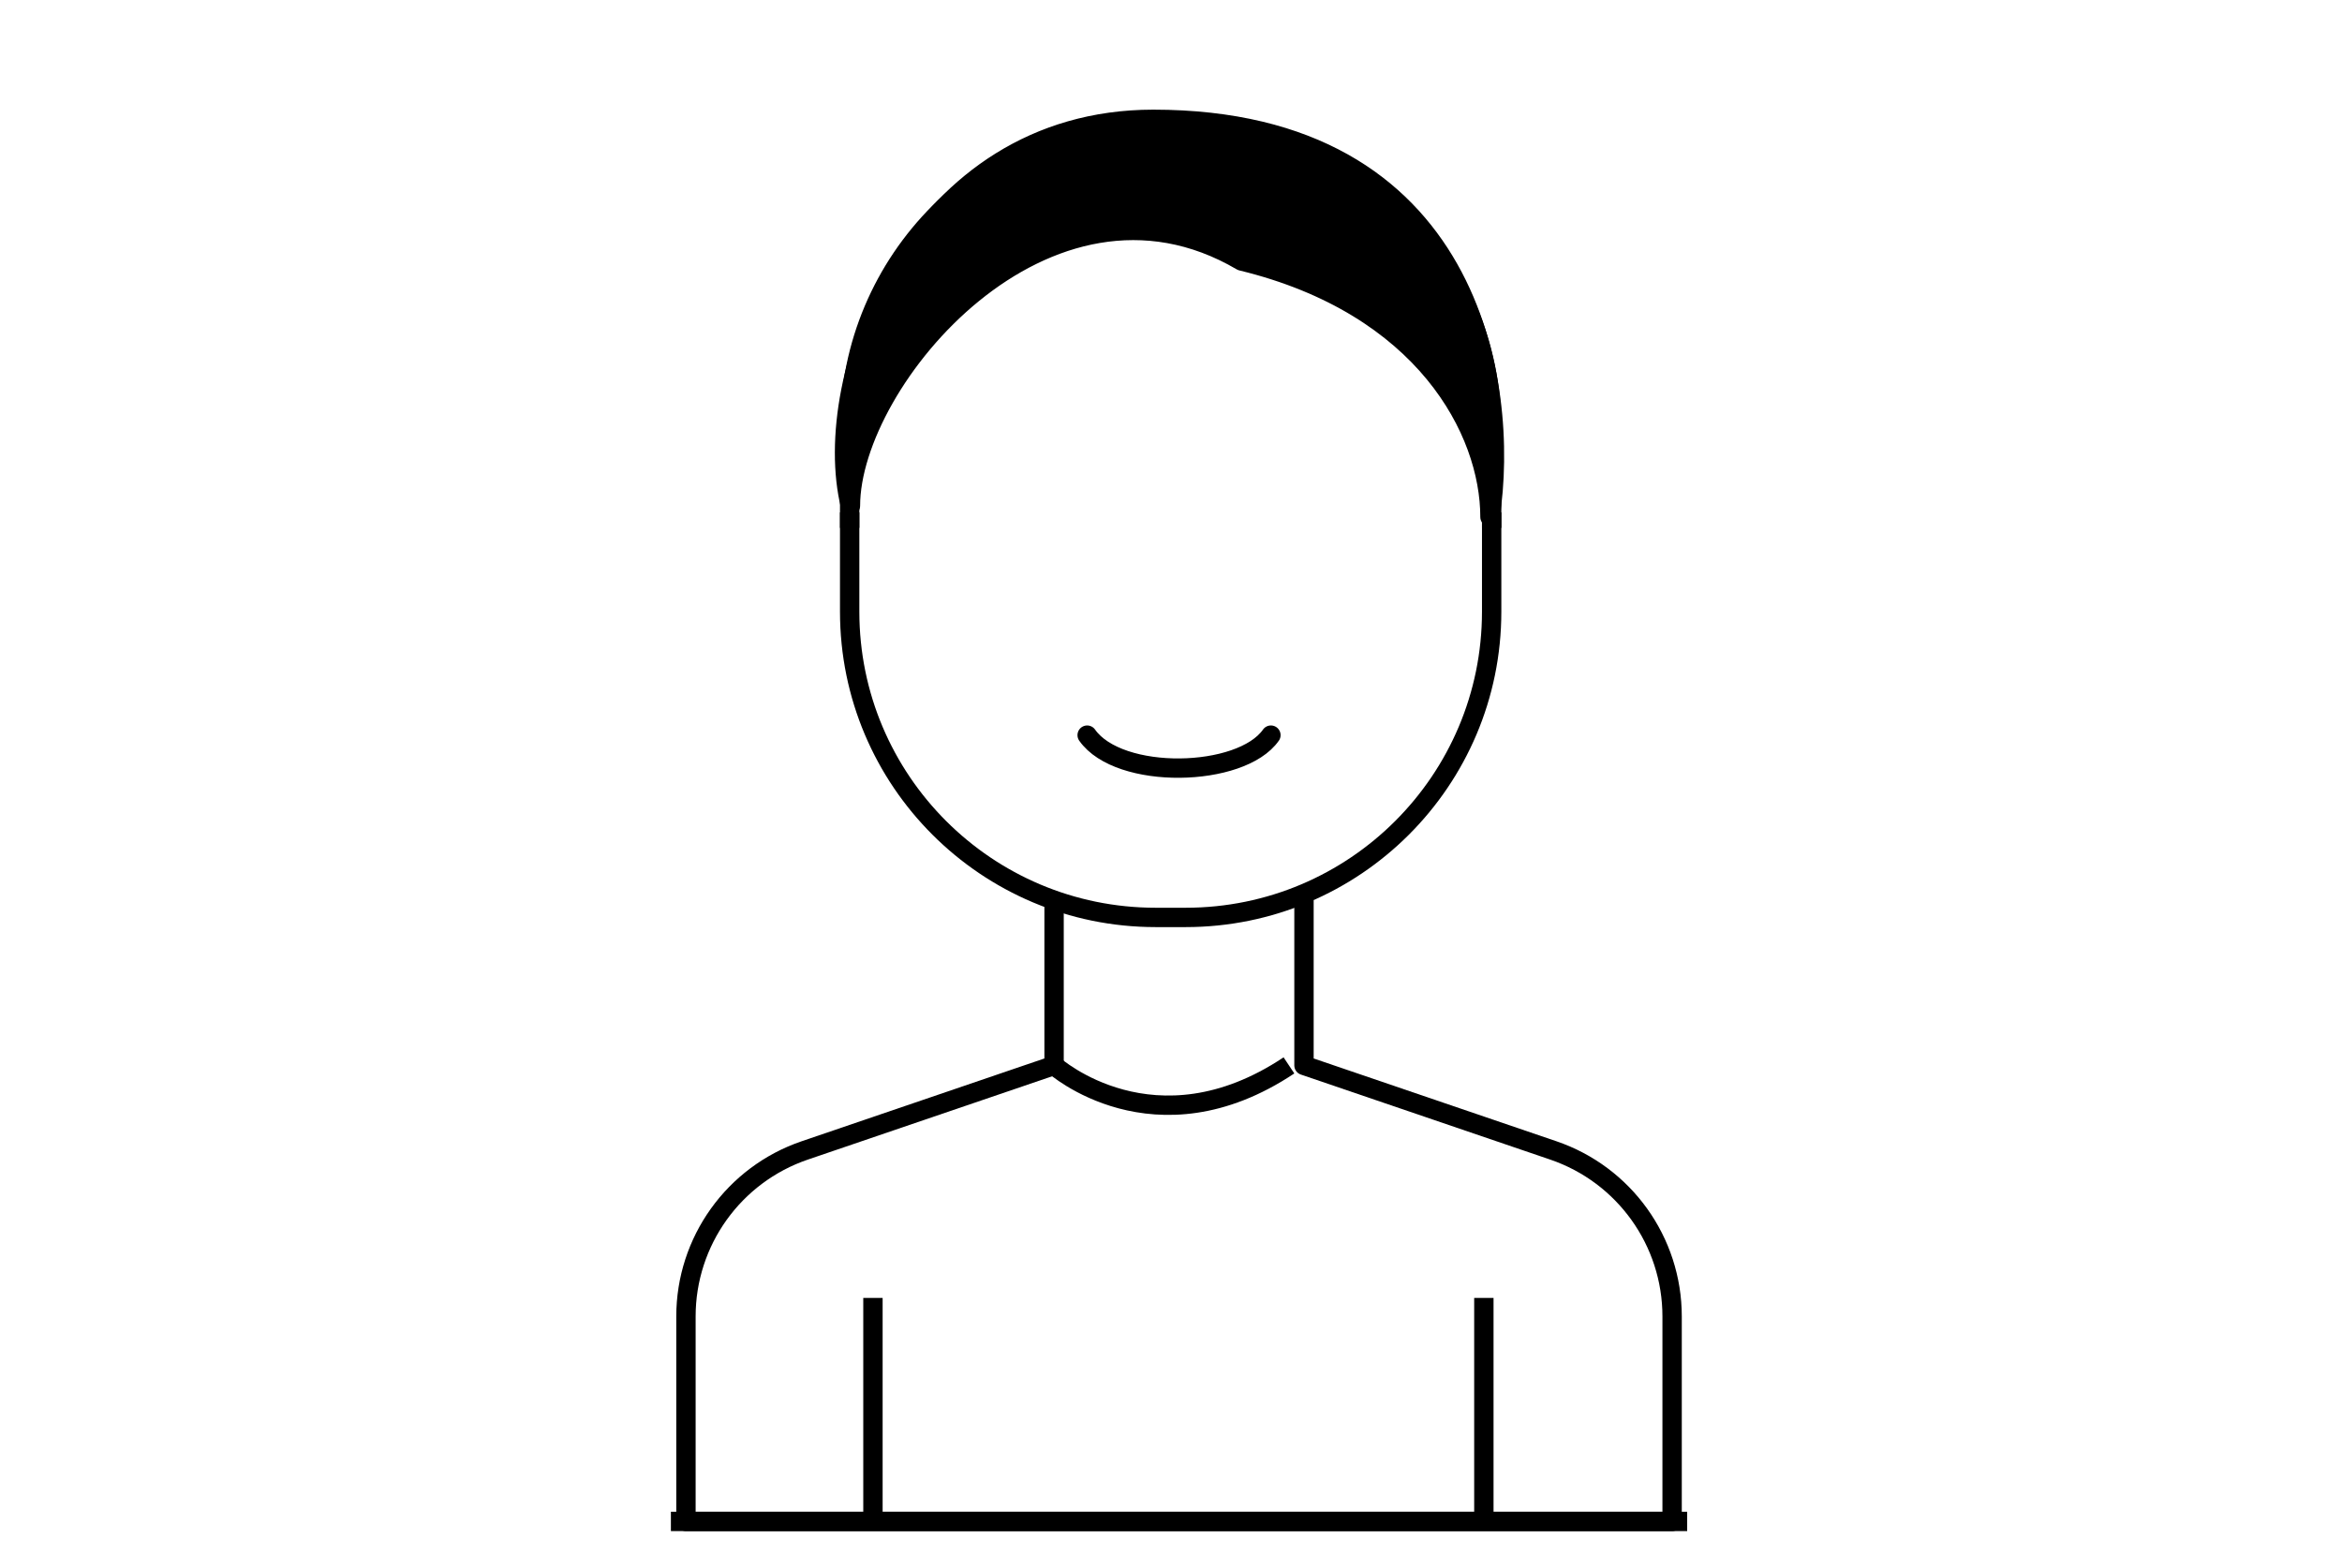
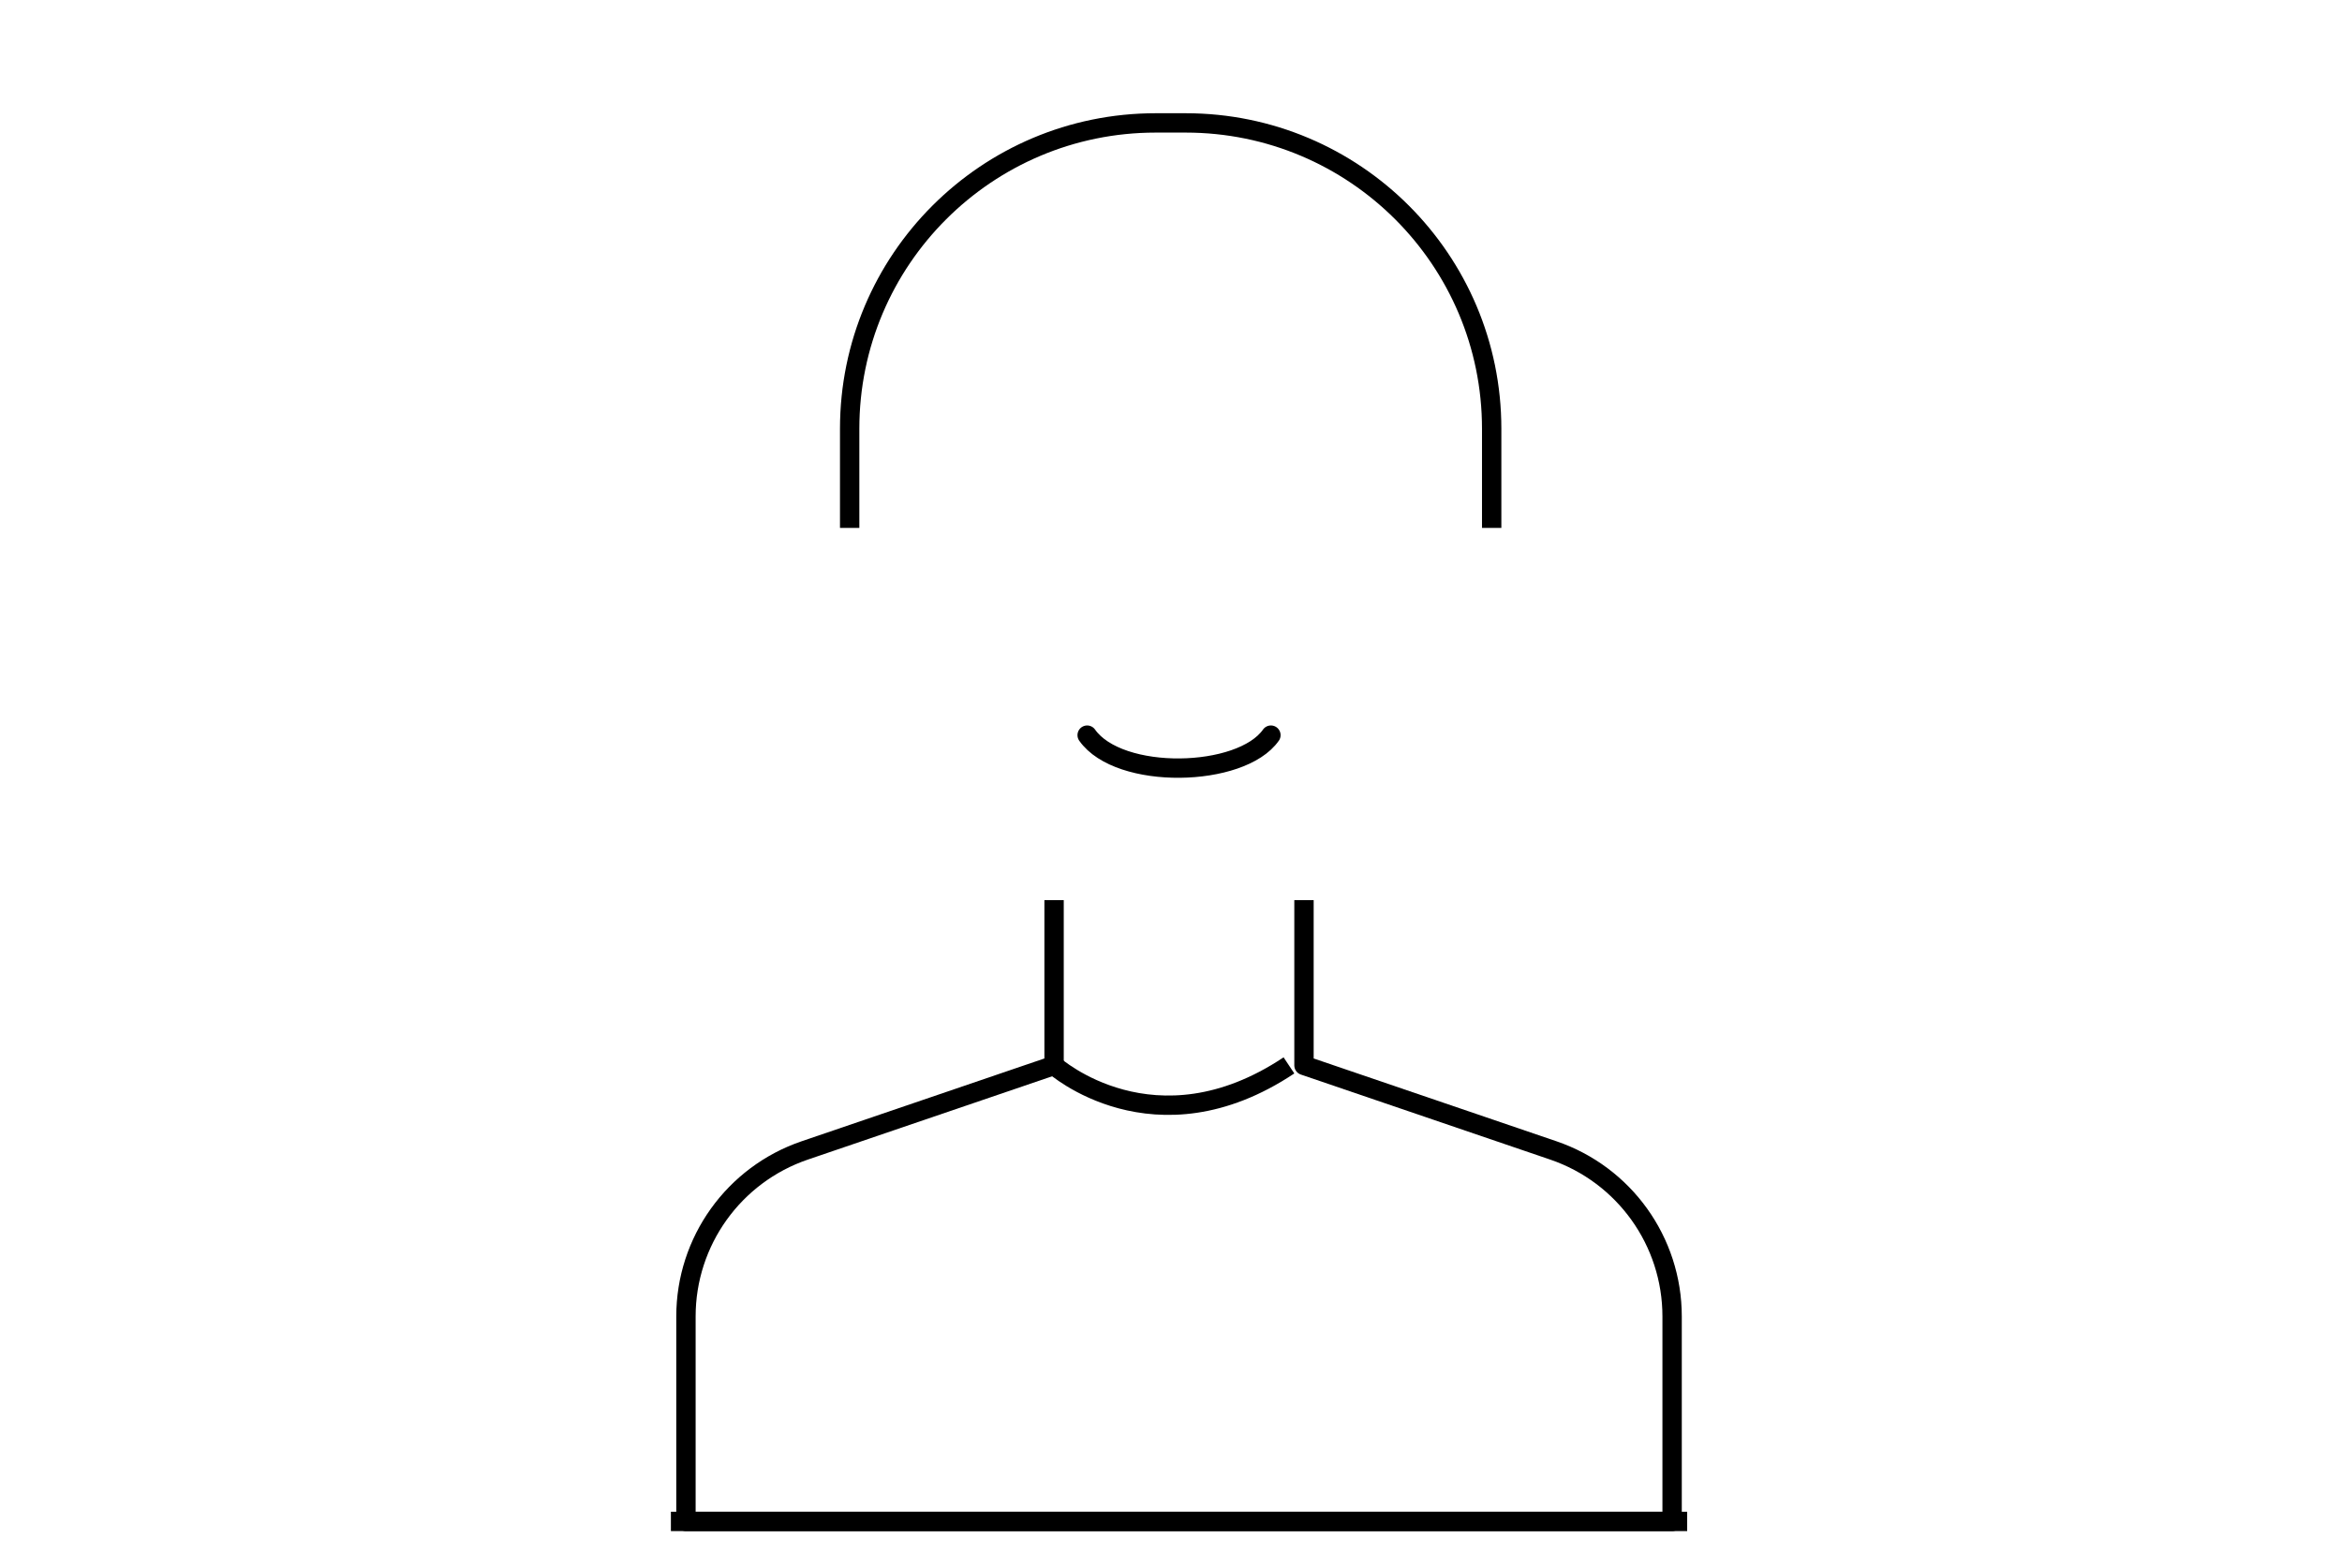
<svg xmlns="http://www.w3.org/2000/svg" width="121" height="81" viewBox="0 0 121 81" fill="none">
-   <path d="M64.148 13.487C54.085 7.588 43.938 19.639 43.938 26.137C42.297 19.48 47.256 6.166 59.582 6.166C76.035 6.166 78.036 19.864 76.98 26.714C76.98 22.25 73.586 15.777 64.148 13.487Z" fill="#BFDD41" stroke="#323C46" style="fill:#BFDD41;fill:color(display-p3 0.749 0.867 0.255);fill-opacity:1;stroke:#323C46;stroke:color(display-p3 0.196 0.235 0.275);stroke-opacity:1;" stroke-linecap="round" stroke-linejoin="round" />
-   <path d="M77.067 26.477V31.604C77.067 40.331 69.989 47.405 61.258 47.405H59.708C50.976 47.405 43.898 40.331 43.898 31.604V26.477" stroke="#394150" style="stroke:#394150;stroke:color(display-p3 0.224 0.255 0.314);stroke-opacity:1;" stroke-miterlimit="10" stroke-linejoin="round" />
  <path d="M77.068 27.279V22.153C77.068 13.426 69.989 6.351 61.258 6.351H59.708C50.977 6.351 43.898 13.426 43.898 22.153V27.279" stroke="#394150" style="stroke:#394150;stroke:color(display-p3 0.224 0.255 0.314);stroke-opacity:1;" stroke-miterlimit="10" stroke-linejoin="round" />
  <path d="M54.459 46.511V55.051L41.579 59.444C37.907 60.696 35.44 64.144 35.44 68.022V78.616H87.168" stroke="#394150" style="stroke:#394150;stroke:color(display-p3 0.224 0.255 0.314);stroke-opacity:1;" stroke-miterlimit="10" stroke-linejoin="round" />
  <path d="M67.371 46.511V55.051L80.251 59.444C83.923 60.696 86.39 64.144 86.39 68.022V78.616H34.662" stroke="#394150" style="stroke:#394150;stroke:color(display-p3 0.224 0.255 0.314);stroke-opacity:1;" stroke-miterlimit="10" stroke-linejoin="round" />
  <path d="M54.459 55.051C54.459 55.051 59.649 59.682 66.594 55.051" stroke="#394150" style="stroke:#394150;stroke:color(display-p3 0.224 0.255 0.314);stroke-opacity:1;" stroke-miterlimit="10" stroke-linejoin="round" />
-   <path d="M45.101 67.065L45.101 78.616" stroke="#394150" style="stroke:#394150;stroke:color(display-p3 0.224 0.255 0.314);stroke-opacity:1;" stroke-miterlimit="10" stroke-linejoin="round" />
-   <path d="M76.664 67.065L76.664 78.616" stroke="#394150" style="stroke:#394150;stroke:color(display-p3 0.224 0.255 0.314);stroke-opacity:1;" stroke-miterlimit="10" stroke-linejoin="round" />
  <path d="M56.168 37.986C57.818 40.33 64.122 40.185 65.662 37.986" stroke="#323C46" style="stroke:#323C46;stroke:color(display-p3 0.196 0.235 0.275);stroke-opacity:1;" stroke-linecap="round" stroke-linejoin="round" />
</svg>